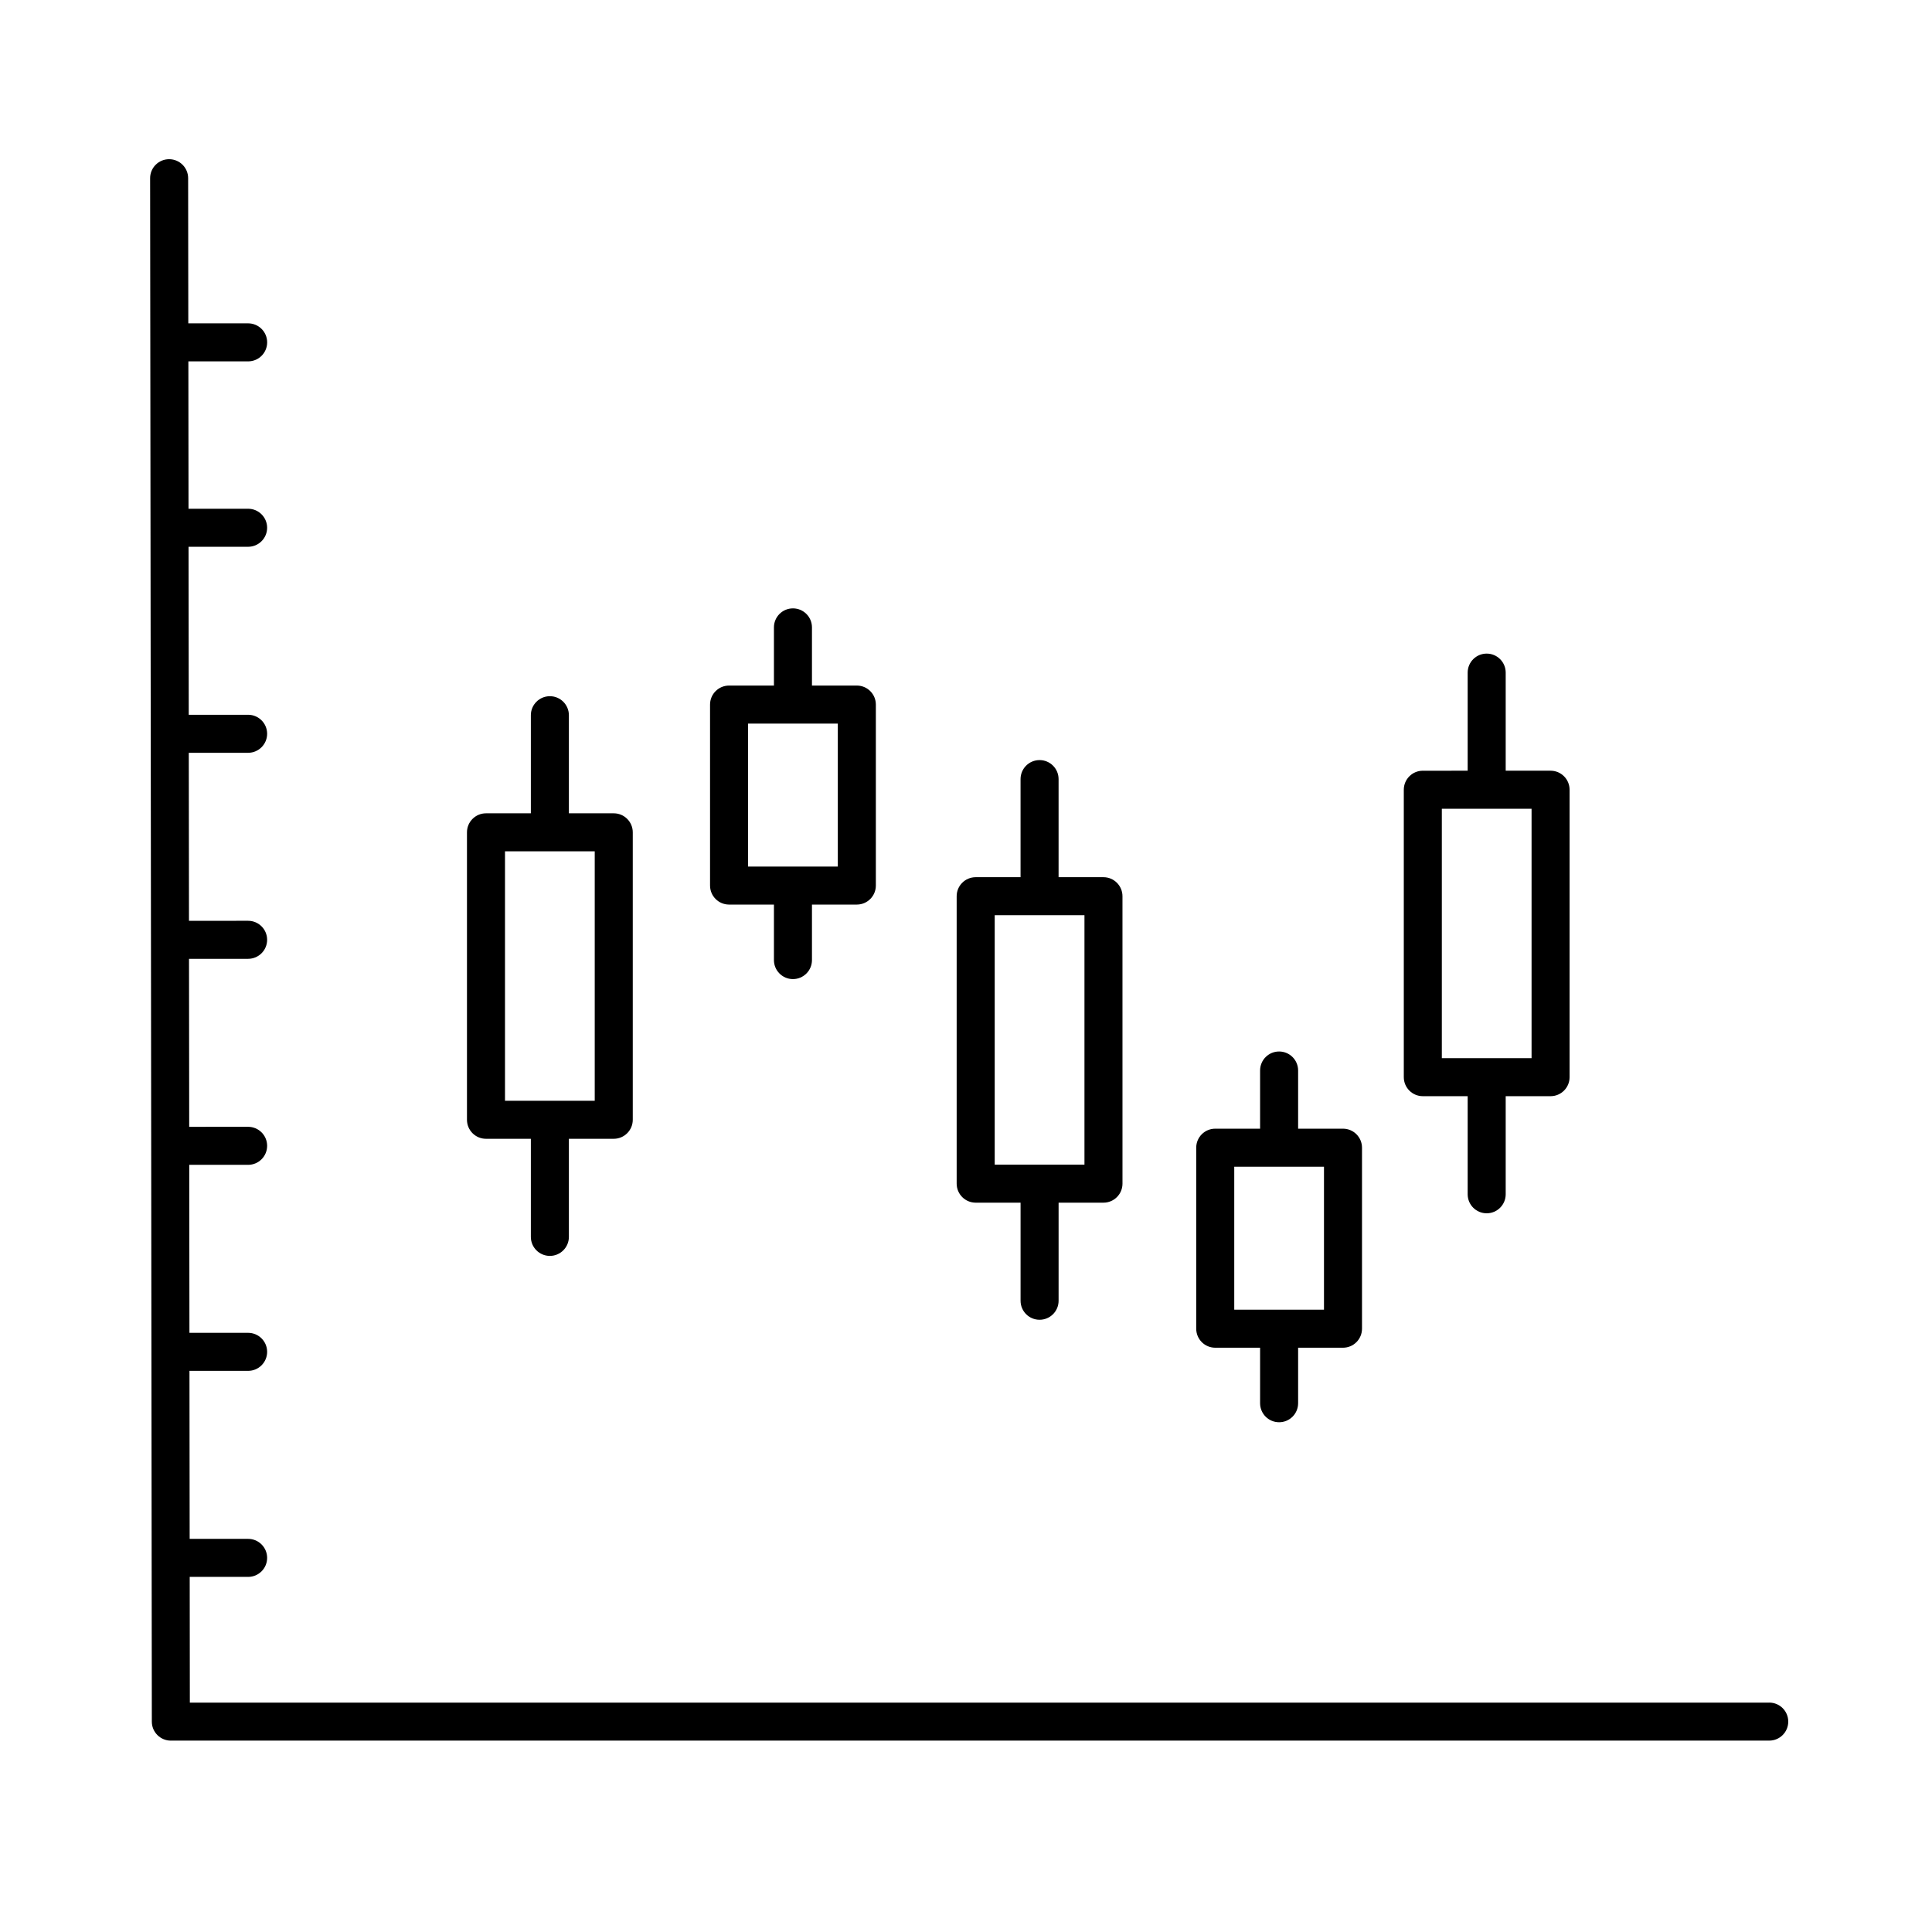
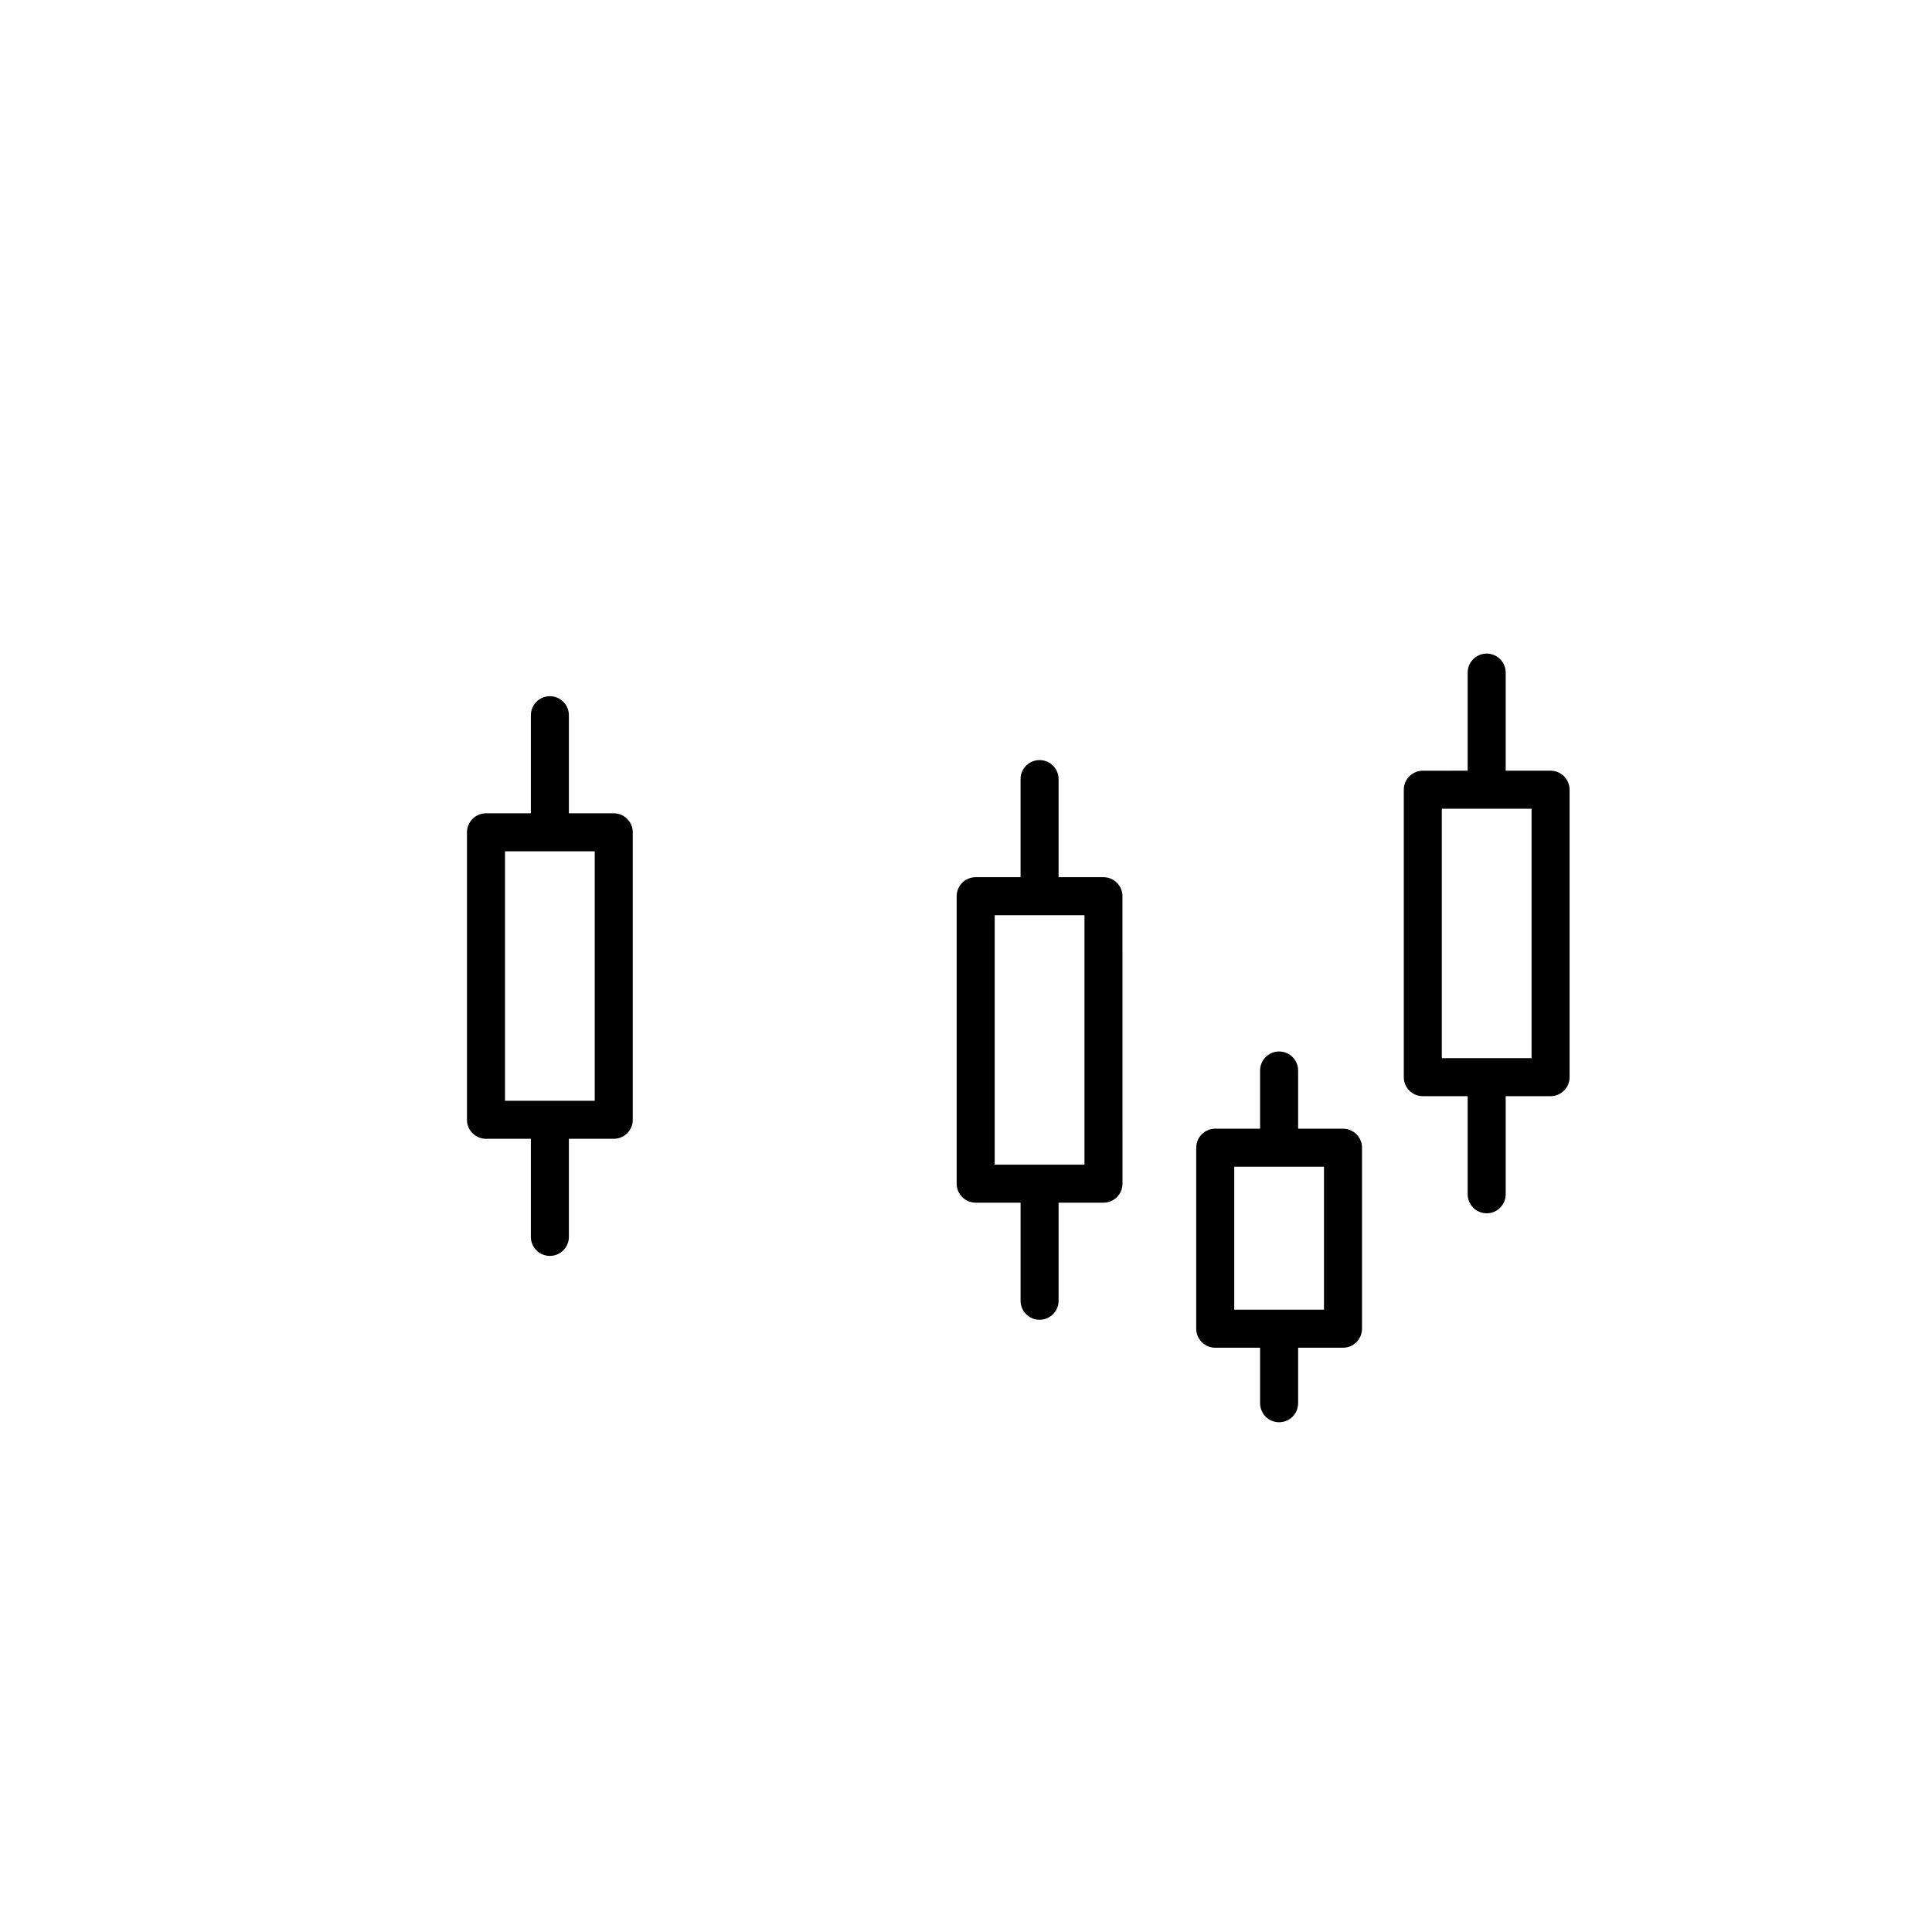
<svg xmlns="http://www.w3.org/2000/svg" fill="#000000" width="800px" height="800px" version="1.1" viewBox="144 144 512 512">
  <g>
-     <path d="m612.86 595.21h-418.55l-0.035-33.316h15.48c2.781 0 5.039-2.254 5.039-5.039s-2.258-5.039-5.039-5.039h-15.492l-0.051-44.523h15.543c2.781 0 5.039-2.254 5.039-5.039 0-2.785-2.258-5.039-5.039-5.039l-15.551 0.004-0.051-44.523h15.602c2.781 0 5.039-2.254 5.039-5.039s-2.258-5.039-5.039-5.039l-15.613 0.004-0.051-44.523h15.664c2.781 0 5.039-2.258 5.039-5.039s-2.258-5.039-5.039-5.039l-15.672 0.004-0.051-44.523h15.723c2.781 0 5.039-2.258 5.039-5.039s-2.258-5.039-5.039-5.039l-15.734 0.004-0.051-44.523h15.785c2.781 0 5.039-2.258 5.039-5.039s-2.258-5.039-5.039-5.039l-15.793 0.004-0.039-39.059h15.84c2.781 0 5.039-2.258 5.039-5.039s-2.258-5.039-5.039-5.039h-15.859l-0.043-38.469c0-2.781-2.258-5.031-5.039-5.031h-0.004c-2.781 0-5.039 2.262-5.031 5.043l0.453 409.02c0 2.781 2.258 5.031 5.039 5.031l423.59-0.004c2.785 0 5.039-2.254 5.039-5.039-0.004-2.785-2.254-5.035-5.039-5.035z" />
    <path d="m272.79 445.79h11.891v25.996c0 2.785 2.258 5.039 5.039 5.039s5.039-2.254 5.039-5.039v-25.996h11.891c2.781 0 5.039-2.254 5.039-5.039v-76.176c0-2.781-2.258-5.039-5.039-5.039h-11.891v-25.996c0-2.781-2.258-5.039-5.039-5.039s-5.039 2.258-5.039 5.039v25.996h-11.891c-2.781 0-5.039 2.258-5.039 5.039v76.176c0.004 2.789 2.258 5.039 5.039 5.039zm5.039-76.176h23.781v66.102h-23.781z" />
-     <path d="m337.21 383.72h11.891v14.711c0 2.781 2.258 5.039 5.039 5.039s5.039-2.258 5.039-5.039v-14.711h11.891c2.781 0 5.039-2.258 5.039-5.039v-47.961c0-2.781-2.258-5.039-5.039-5.039h-11.891v-15.418c0-2.781-2.258-5.039-5.039-5.039s-5.039 2.258-5.039 5.039v15.418h-11.891c-2.781 0-5.039 2.258-5.039 5.039v47.961c0.004 2.785 2.258 5.039 5.039 5.039zm5.039-47.961h23.781v37.887h-23.781z" />
    <path d="m466.05 501.16h11.887v14.711c0 2.785 2.254 5.039 5.039 5.039s5.039-2.254 5.039-5.039v-14.711h11.891c2.785 0 5.039-2.254 5.039-5.039v-47.969c0-2.785-2.254-5.039-5.039-5.039h-11.891v-15.418c0-2.785-2.254-5.039-5.039-5.039s-5.039 2.254-5.039 5.039v15.418h-11.887c-2.785 0-5.039 2.254-5.039 5.039v47.969c0.004 2.785 2.258 5.039 5.039 5.039zm5.039-47.965h23.781v37.891h-23.781z" />
    <path d="m402.57 462.72h11.891v25.992c0 2.785 2.254 5.039 5.039 5.039s5.039-2.254 5.039-5.039v-25.992h11.891c2.785 0 5.039-2.254 5.039-5.039l-0.004-76.176c0-2.781-2.254-5.039-5.039-5.039h-11.891v-25.996c0-2.781-2.254-5.039-5.039-5.039-2.785 0-5.039 2.258-5.039 5.039v25.996h-11.891c-2.781 0-5.039 2.258-5.039 5.039v76.18c0.008 2.781 2.262 5.035 5.043 5.035zm5.039-76.176h23.785v66.105h-23.785z" />
    <path d="m521.06 434.5h11.887v25.996c0 2.785 2.254 5.039 5.039 5.039 2.785 0 5.039-2.254 5.039-5.039v-25.996h11.891c2.785 0 5.039-2.254 5.039-5.039v-76.176c0-2.781-2.254-5.039-5.039-5.039h-11.891v-25.996c0-2.781-2.254-5.039-5.039-5.039-2.785 0-5.039 2.258-5.039 5.039v25.996l-11.887 0.004c-2.785 0-5.039 2.258-5.039 5.039v76.176c0.004 2.777 2.258 5.035 5.039 5.035zm5.039-76.176h23.781v66.102h-23.781z" />
  </g>
</svg>